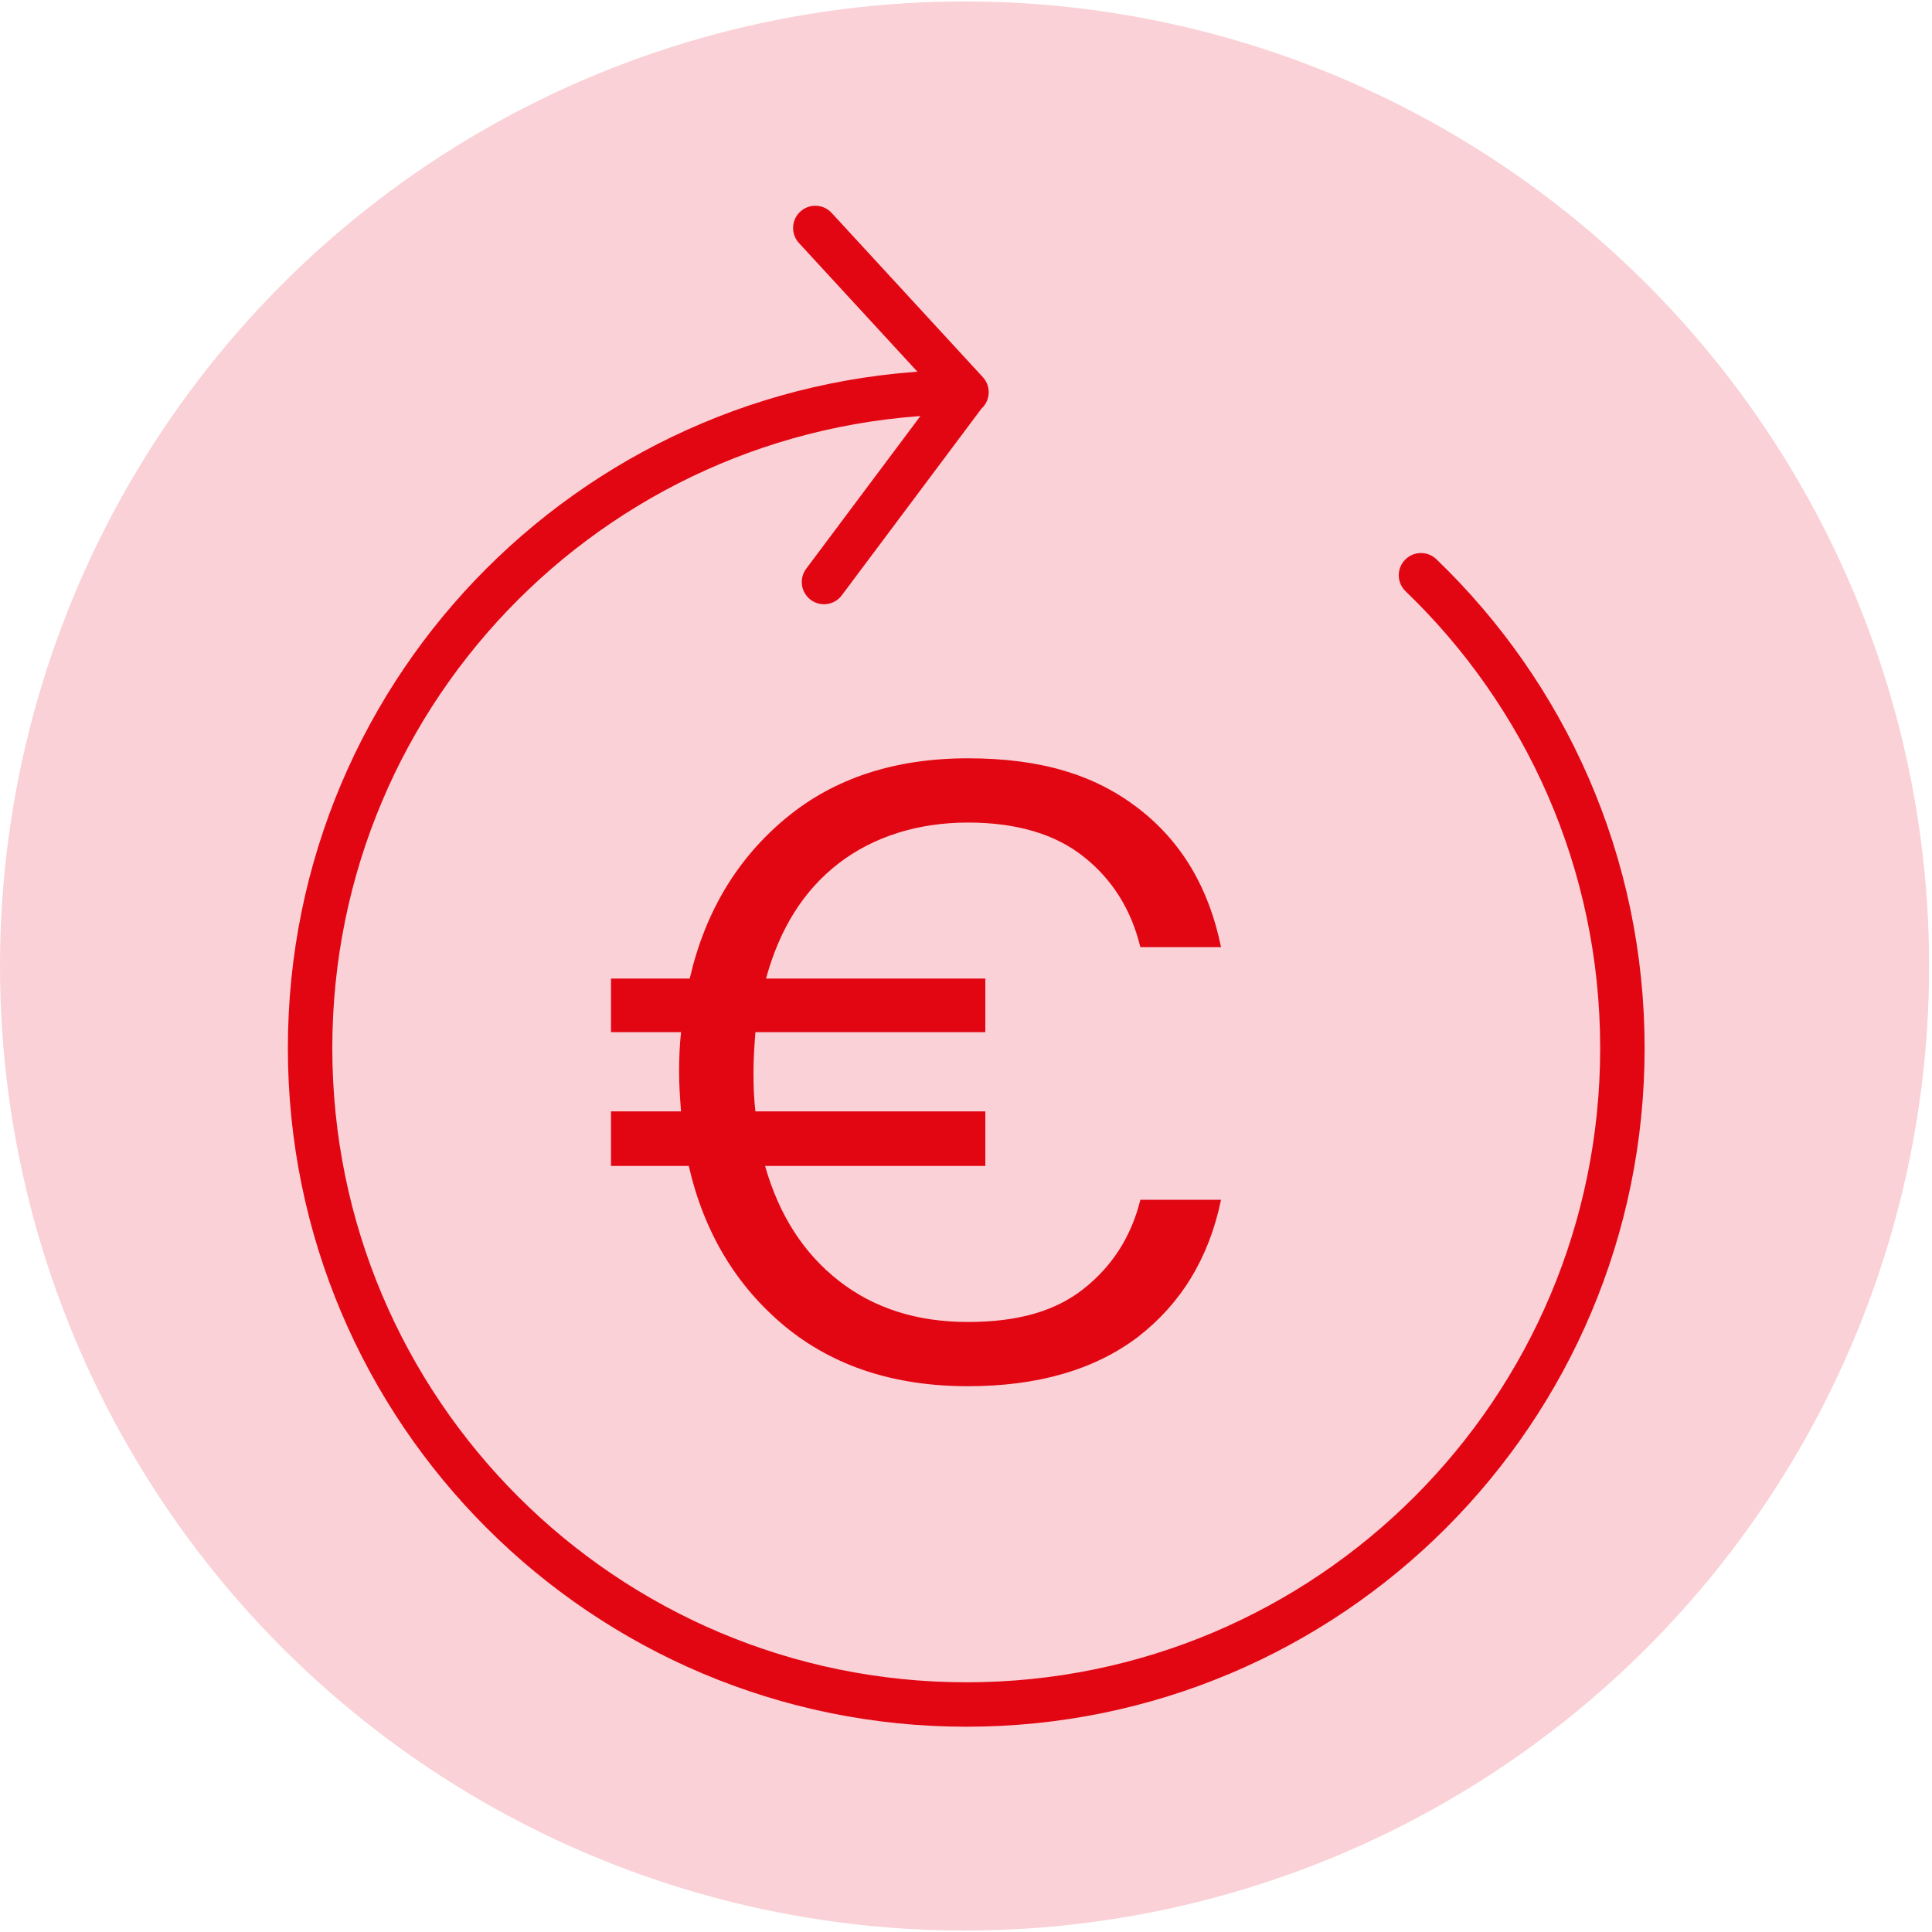
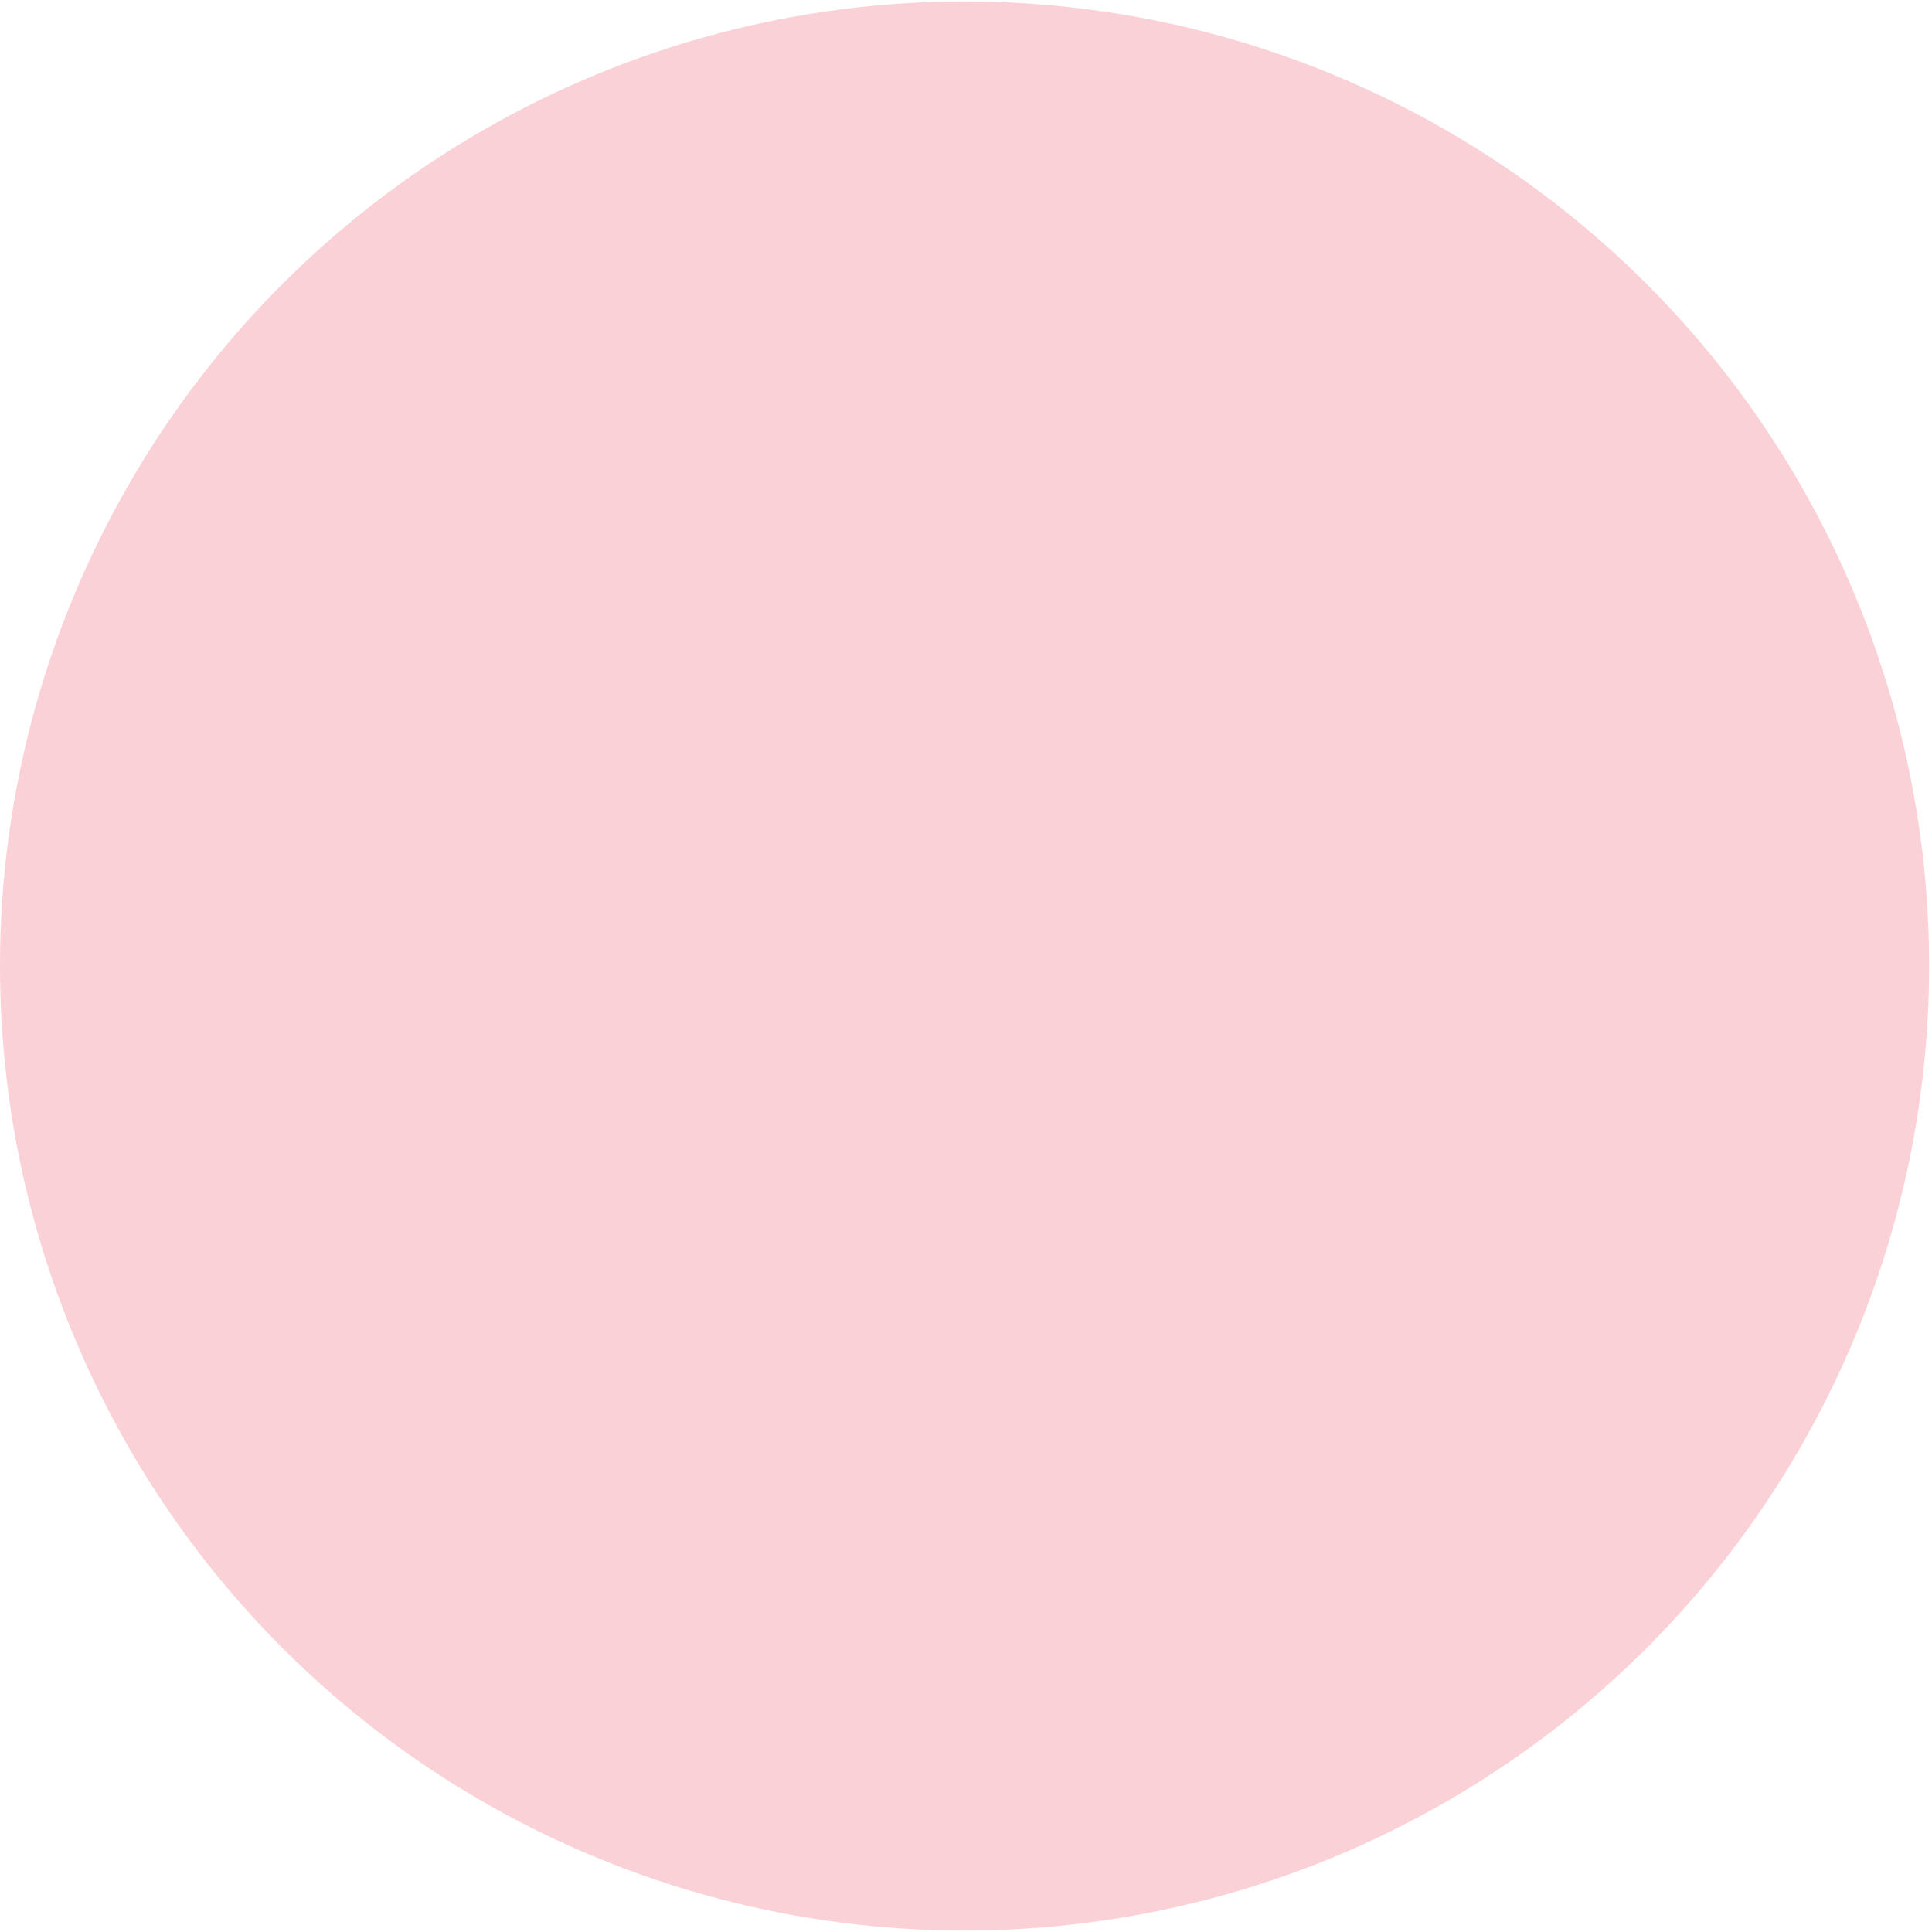
<svg xmlns="http://www.w3.org/2000/svg" viewBox="0 0 40 40">
  <circle cx="19.97" cy="20" r="19.97" fill="#fad1d6" />
-   <path fill="#e20613" d="M12.65 24.14v-1.13h1.45c-.02-.26-.04-.53-.04-.81s.01-.55.04-.83h-1.45v-1.11h1.63c.32-1.39.99-2.49 1.99-3.32 1-.83 2.26-1.24 3.77-1.24s2.62.34 3.52 1.03c.9.69 1.47 1.65 1.72 2.88h-1.67c-.19-.78-.58-1.4-1.17-1.87-.59-.47-1.39-.71-2.4-.71s-1.94.28-2.67.84c-.73.56-1.23 1.36-1.51 2.39h4.54v1.11h-4.76c-.02.26-.04.54-.04.83s.01.56.04.81h4.76v1.13h-4.56c.29 1.02.8 1.81 1.53 2.38.73.57 1.62.85 2.67.85s1.82-.23 2.4-.69.98-1.07 1.17-1.84h1.67c-.25 1.21-.83 2.15-1.72 2.84-.9.68-2.07 1.02-3.52 1.02-1.52 0-2.78-.41-3.79-1.24-1-.83-1.67-1.93-1.99-3.32h-1.62Z" />
-   <path fill="none" stroke="#e20613" stroke-linecap="round" stroke-linejoin="round" stroke-width=".92" d="M29.42 11.91c2.57 2.47 4.17 5.94 4.17 9.79 0 7.51-6.08 13.59-13.58 13.59S6.42 29.21 6.42 21.7 12.5 8.12 20.01 8.12l-3.13-3.4m.18 7.33L20 8.12" />
</svg>